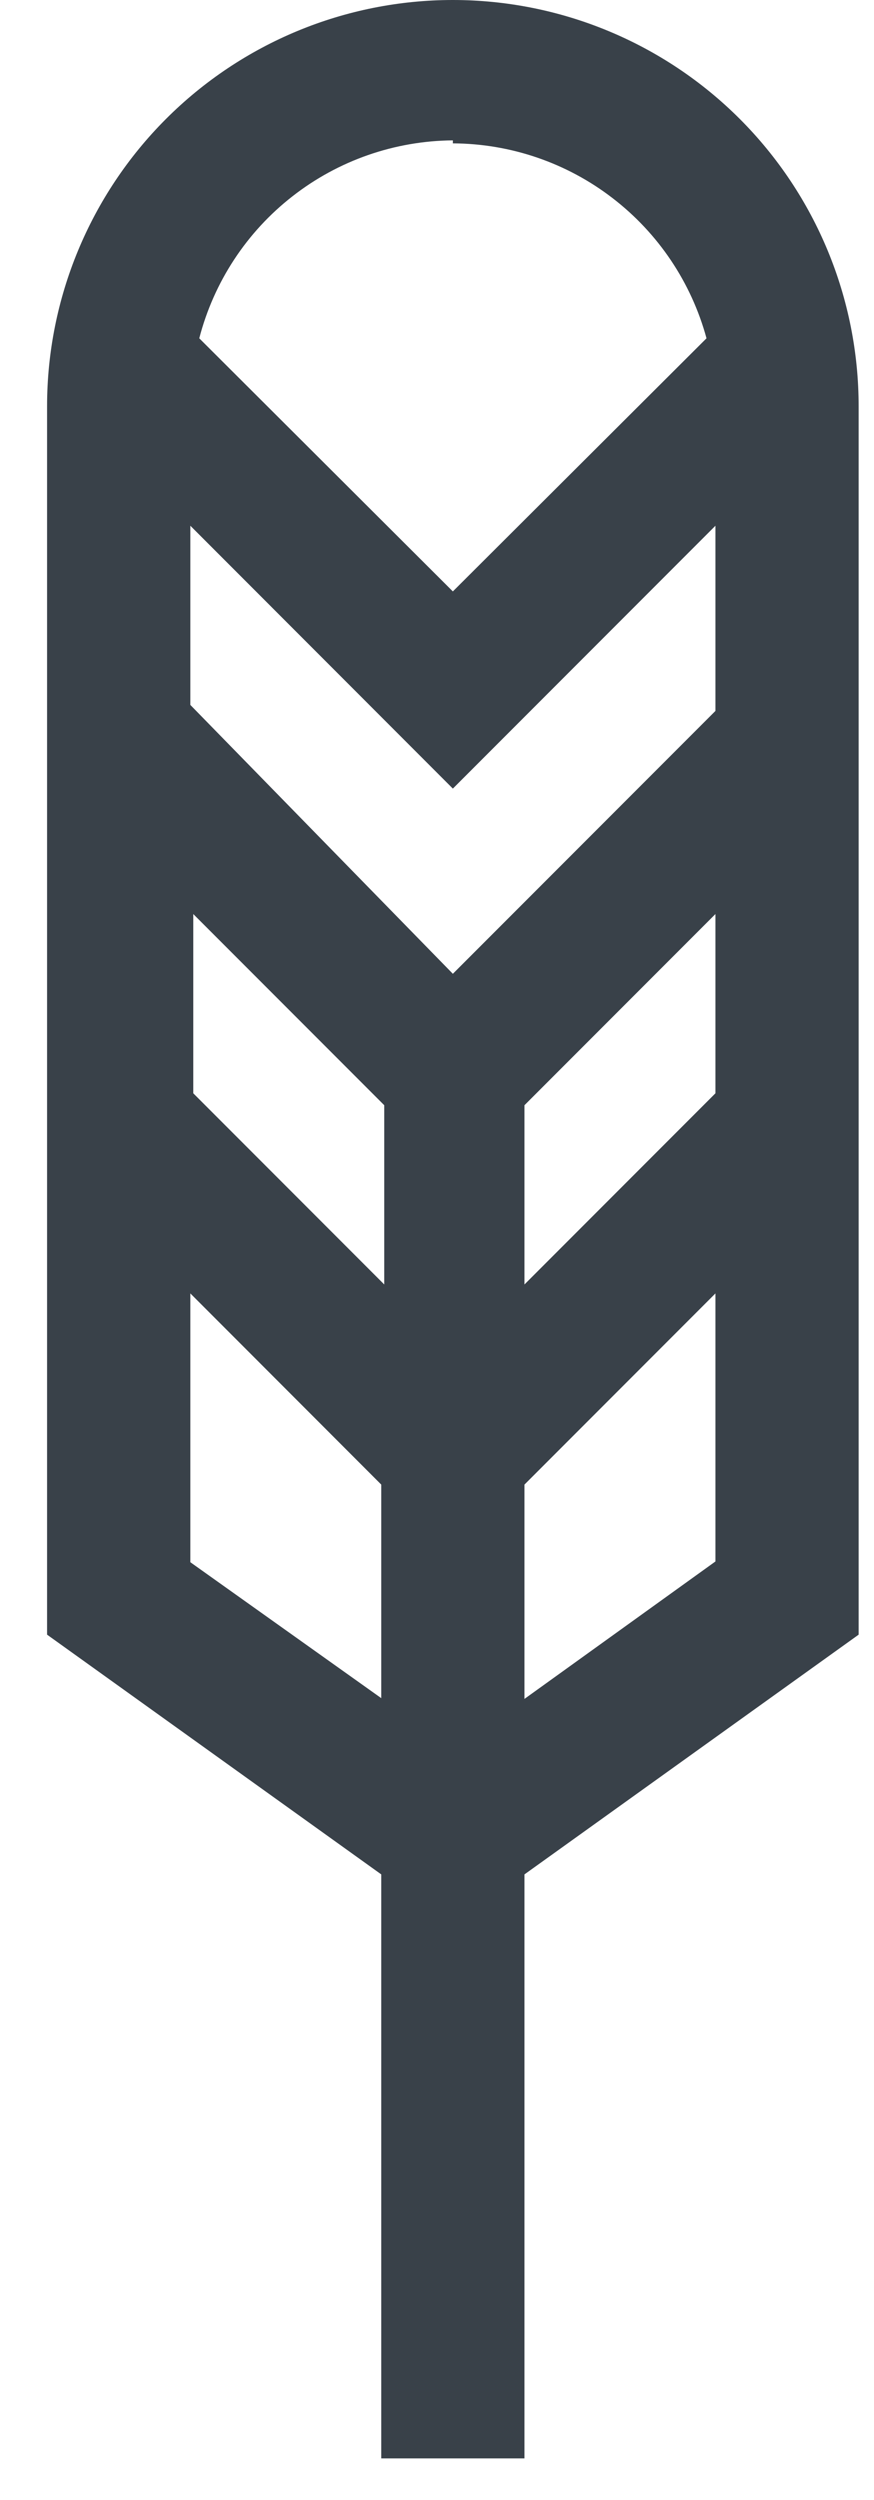
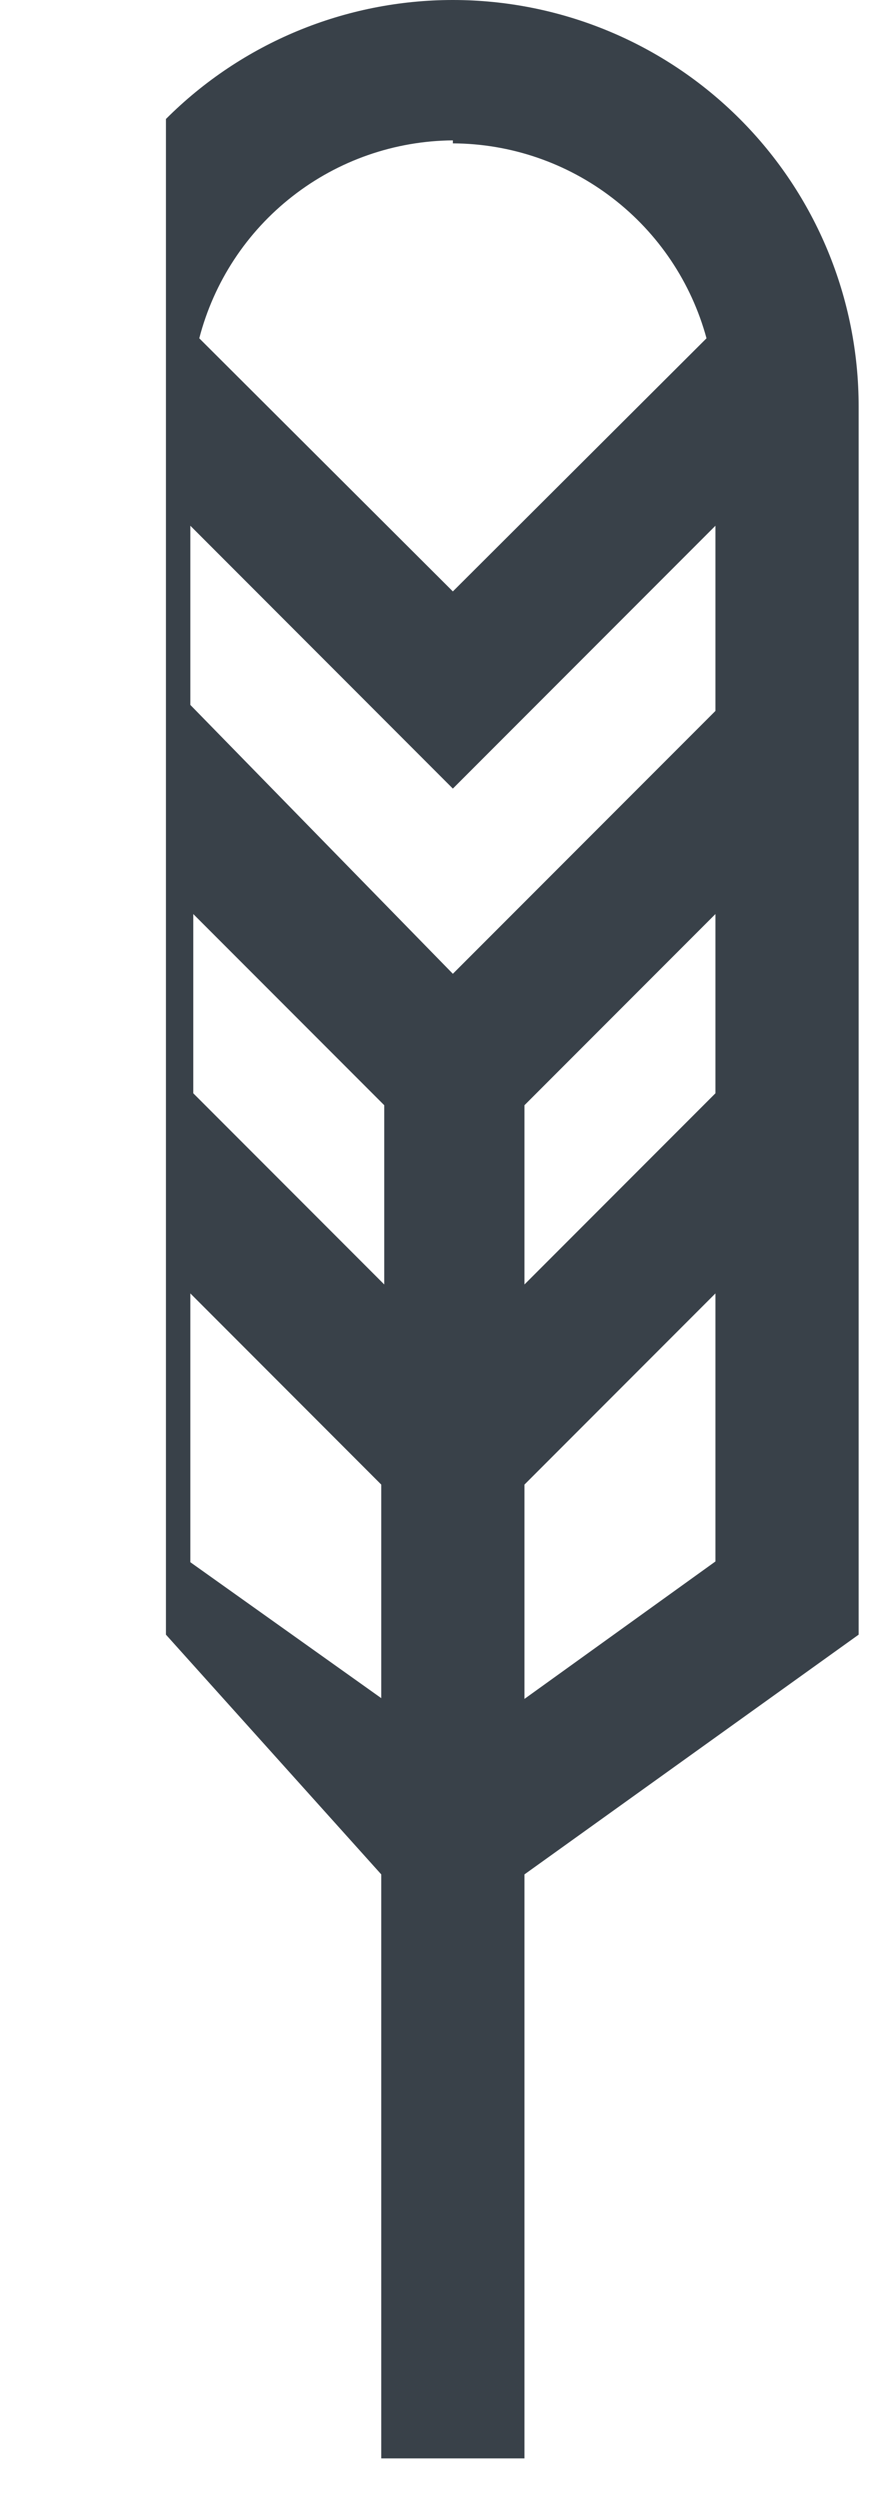
<svg xmlns="http://www.w3.org/2000/svg" data-logo="logo" viewBox="0 0 14 40">
  <g id="logogram" transform="translate(0, 0) rotate(0) ">
-     <path d="M13.754 6.5C13.754 4.776 13.07 3.123 11.851 1.904C10.632 0.685 8.978 0 7.254 0C5.53 0 3.877 0.685 2.658 1.904C1.439 3.123 0.754 4.776 0.754 6.5V26.155L6.107 29.991V39.335H8.401V29.991L13.754 26.155V6.5ZM11.46 17.493L8.401 20.552V17.684L11.46 14.625V17.493ZM3.096 14.625L6.155 17.684V20.552L3.096 17.493V14.625ZM11.46 11.375L7.254 15.581L3.049 11.279V8.412L7.254 12.618L11.46 8.412V11.375ZM7.254 2.294C8.179 2.298 9.078 2.605 9.811 3.169C10.545 3.732 11.074 4.52 11.317 5.413L7.254 9.463L3.192 5.413C3.426 4.511 3.951 3.712 4.686 3.14C5.42 2.567 6.323 2.253 7.254 2.246V2.294ZM3.049 24.996V20.695L6.107 23.754V27.171L3.049 24.996ZM8.401 27.183V23.754L11.46 20.695V24.984L8.401 27.183Z" fill="#394149" />
+     <path d="M13.754 6.5C13.754 4.776 13.07 3.123 11.851 1.904C10.632 0.685 8.978 0 7.254 0C5.53 0 3.877 0.685 2.658 1.904V26.155L6.107 29.991V39.335H8.401V29.991L13.754 26.155V6.5ZM11.46 17.493L8.401 20.552V17.684L11.46 14.625V17.493ZM3.096 14.625L6.155 17.684V20.552L3.096 17.493V14.625ZM11.46 11.375L7.254 15.581L3.049 11.279V8.412L7.254 12.618L11.46 8.412V11.375ZM7.254 2.294C8.179 2.298 9.078 2.605 9.811 3.169C10.545 3.732 11.074 4.52 11.317 5.413L7.254 9.463L3.192 5.413C3.426 4.511 3.951 3.712 4.686 3.14C5.42 2.567 6.323 2.253 7.254 2.246V2.294ZM3.049 24.996V20.695L6.107 23.754V27.171L3.049 24.996ZM8.401 27.183V23.754L11.46 20.695V24.984L8.401 27.183Z" fill="#394149" />
  </g>
  <g id="logotype" transform="translate(14, 20)" />
</svg>